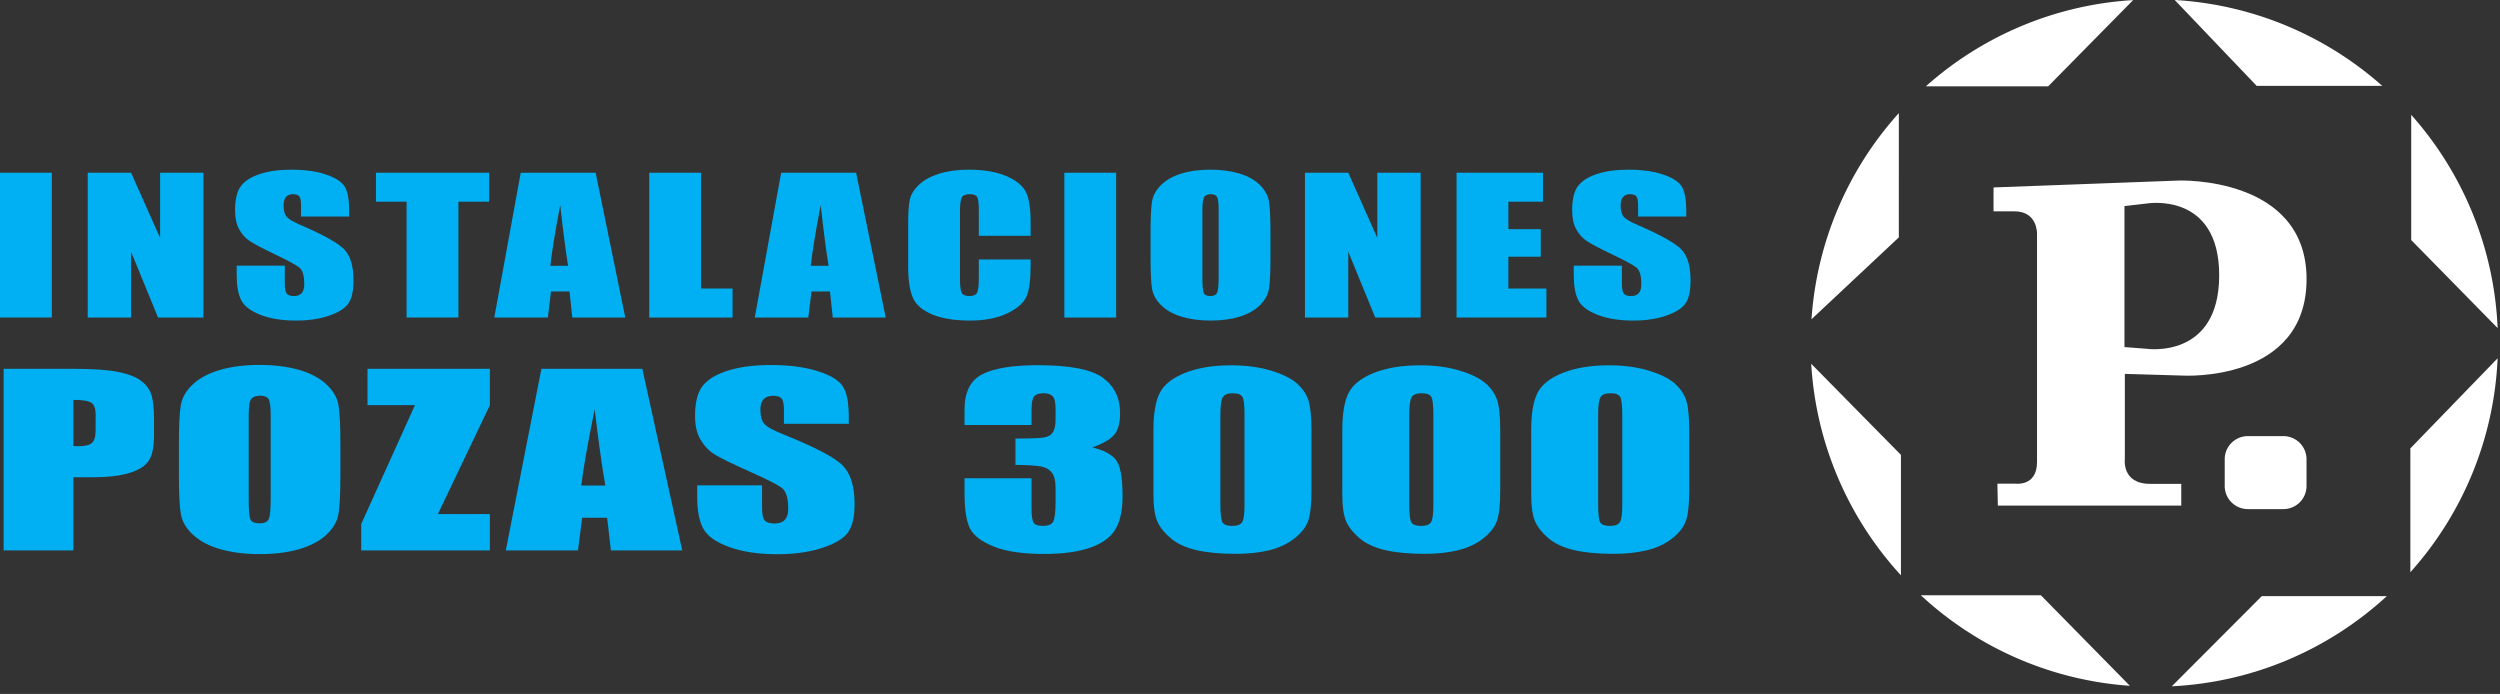
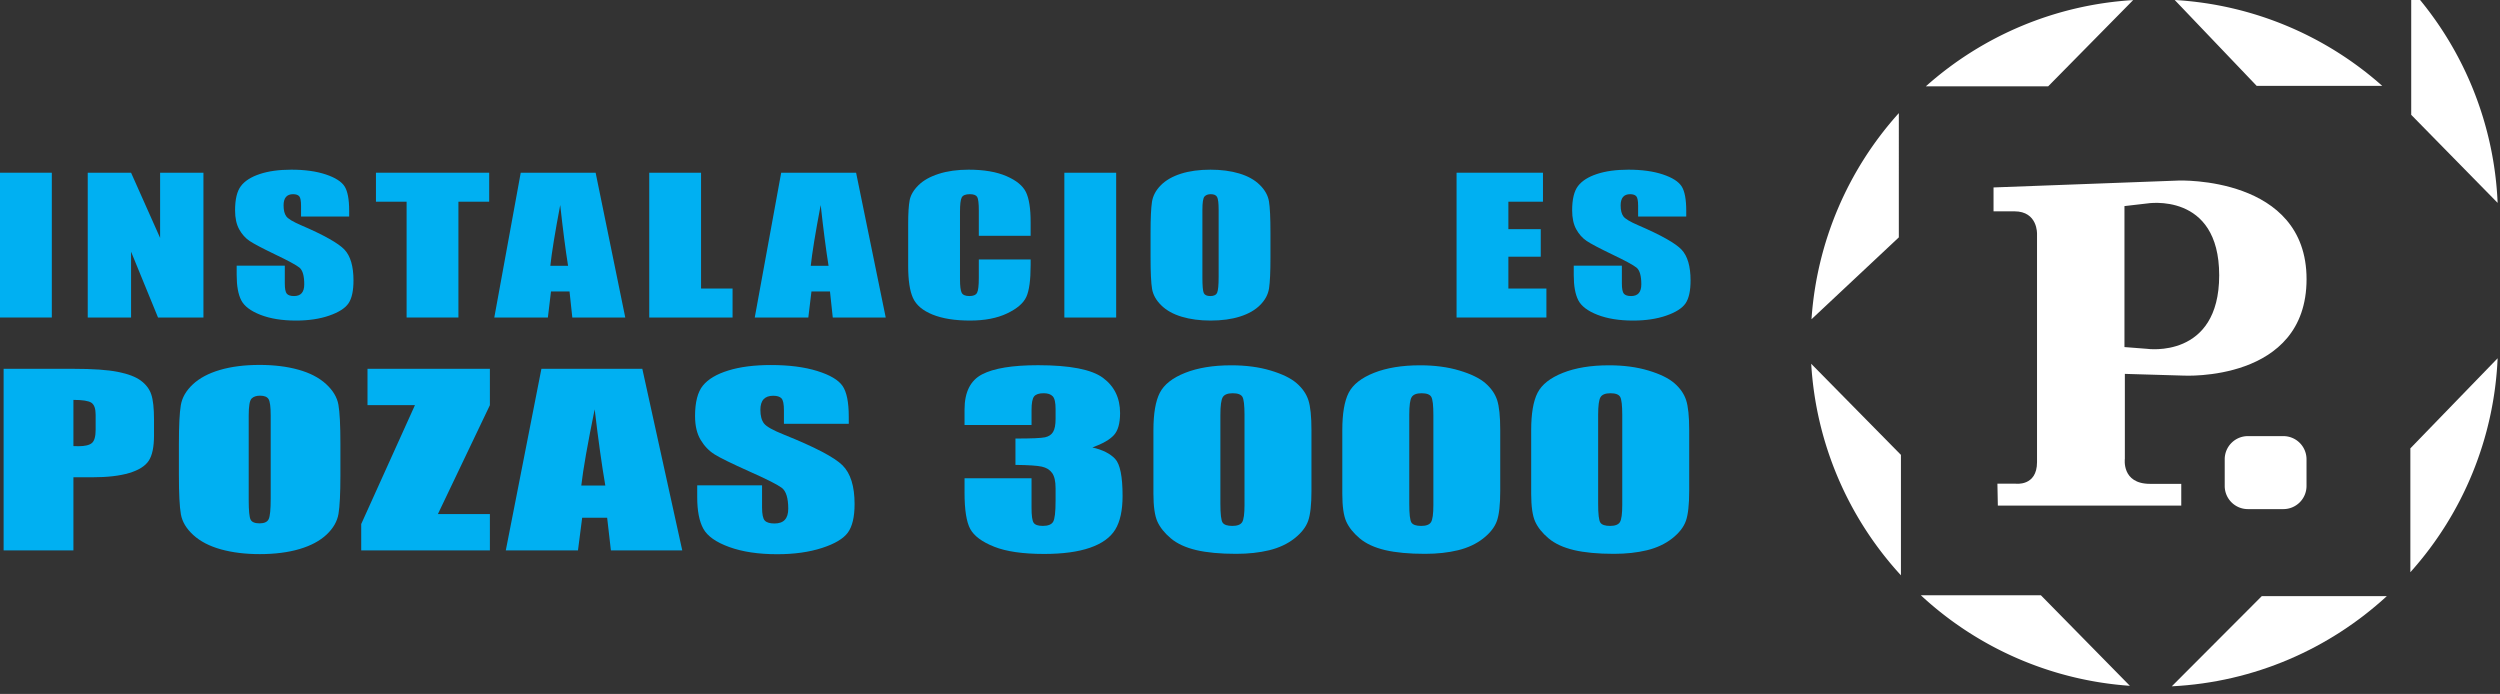
<svg xmlns="http://www.w3.org/2000/svg" width="263" height="73" viewBox="0 0 263 73">
  <rect x="0" y="0" width="263" height="73" fill="#333333" stroke="none" />
  <defs>
    <clipPath id="2huca">
      <path d="M0 72.2h262.748V0H0z" />
    </clipPath>
  </defs>
  <g>
    <g>
      <g>
        <path fill="#fff" d="M229.198 18.994s13.452-.5 13.452 10.372-12.954 10.147-12.954 10.147l-6.161-.181v8.923s-.373 2.645 2.645 2.645h3.289v2.292h-19.296l-.045-2.31h1.902s2.265.317 2.265-2.264V24.61s.091-2.378-2.378-2.378h-2.197v-2.513l19.478-.725m-3.332 17.702s7.593 1.103 7.593-7.736c0-8.84-7.61-7.553-7.61-7.553l-2.356.273v14.832l2.373.184" />
      </g>
      <g>
        <path fill="#fff" d="M240.22 53.558h-3.754a2.434 2.434 0 0 1-2.426-2.426v-2.825a2.434 2.434 0 0 1 2.426-2.427h3.754a2.434 2.434 0 0 1 2.426 2.427v2.825a2.434 2.434 0 0 1-2.426 2.426" />
      </g>
      <g>
-         <path fill="#fff" d="M253.66 12.08v13.173l9.09 9.262a36.035 36.035 0 0 0-9.09-22.435" />
+         <path fill="#fff" d="M253.66 12.08l9.09 9.262a36.035 36.035 0 0 0-9.09-22.435" />
      </g>
      <g>
        <path fill="#fff" d="M190.57 33.584l9.187-8.612V11.9a36.01 36.01 0 0 0-9.187 21.684" />
      </g>
      <g>
        <path fill="#fff" d="M199.978 47.852l-9.438-9.582a36.014 36.014 0 0 0 9.438 22.252z" />
      </g>
      <g>
        <path fill="#fff" d="M214.7 62.62h-12.63a35.999 35.999 0 0 0 21.993 9.527z" />
      </g>
      <g>
        <path fill="#fff" d="M228.78 0l8.622 9.032h13.208A35.998 35.998 0 0 0 228.78 0" />
      </g>
      <g>
        <path fill="#fff" d="M224.407.01A36.006 36.006 0 0 0 202.6 9.081h12.869z" />
      </g>
      <g>
        <path fill="#fff" d="M253.57 47.168v13.029a36.013 36.013 0 0 0 9.18-22.507z" />
      </g>
      <g>
        <path fill="#fff" d="M237.943 62.71l-9.473 9.491c8.712-.435 16.608-3.958 22.627-9.491z" />
      </g>
      <g />
      <g clip-path="url(#2huca)">
        <path fill="#00b0f2" d="M0 33.402h5.451V18.17H0z" />
      </g>
      <g clip-path="url(#2huca)">
        <path fill="#00b0f2" d="M21.402 18.17v15.232h-4.778l-2.836-6.924v6.924H9.23V18.17h4.558l3.056 6.859V18.17z" />
      </g>
      <g clip-path="url(#2huca)">
        <path fill="#00b0f2" d="M36.733 22.781H31.67v-1.129c0-.527-.064-.862-.194-1.007-.129-.144-.346-.217-.647-.217-.328 0-.576.098-.745.292-.168.196-.252.49-.252.885 0 .509.094.893.283 1.15.181.256.694.567 1.541.931 2.427 1.046 3.954 1.905 4.585 2.576.63.671.945 1.753.945 3.247 0 1.084-.175 1.884-.524 2.399-.35.514-1.025.945-2.027 1.293-1.001.349-2.167.522-3.496.522-1.459 0-2.704-.201-3.736-.602-1.031-.402-1.707-.912-2.026-1.533-.319-.621-.479-1.502-.479-2.644v-.998h5.063V29.8c0 .571.071.938.213 1.101.143.163.395.244.758.244s.633-.103.809-.31c.177-.207.266-.515.266-.922 0-.898-.169-1.484-.505-1.76-.346-.275-1.196-.736-2.551-1.383-1.356-.652-2.253-1.126-2.694-1.421-.44-.295-.804-.702-1.093-1.222-.29-.522-.434-1.186-.434-1.995 0-1.167.205-2.02.615-2.56.409-.539 1.073-.961 1.988-1.265.914-.304 2.019-.457 3.314-.457 1.416 0 2.622.167 3.619.499.997.332 1.658.751 1.981 1.256.324.506.486 1.364.486 2.573z" />
      </g>
      <g clip-path="url(#2huca)">
        <path fill="#00b0f2" d="M51.463 18.17v3.049h-3.237v12.183h-5.451V21.219H39.55V18.17z" />
      </g>
      <g clip-path="url(#2huca)">
        <path fill="#00b0f2" d="M62.66 18.17l3.118 15.232h-5.571l-.293-2.737h-1.95l-.328 2.737H52l2.781-15.232zm-2.899 9.795c-.274-1.726-.549-3.858-.826-6.398-.553 2.917-.899 5.049-1.04 6.398z" />
      </g>
      <g clip-path="url(#2huca)">
        <path fill="#00b0f2" d="M73.751 18.17v12.185h3.315v3.047H68.3V18.17z" />
      </g>
      <g clip-path="url(#2huca)">
        <path fill="#00b0f2" d="M90.061 18.17l3.117 15.232h-5.571l-.293-2.737h-1.95l-.328 2.737H79.4l2.781-15.232zm-2.896 9.795c-.275-1.726-.551-3.858-.829-6.398-.555 2.917-.903 5.049-1.045 6.398z" />
      </g>
      <g clip-path="url(#2huca)">
        <path fill="#00b0f2" d="M108.423 24.803h-5.451v-2.646c0-.771-.058-1.251-.174-1.442-.117-.191-.375-.287-.771-.287-.449 0-.734.116-.855.349-.121.231-.181.734-.181 1.505v7.075c0 .741.06 1.223.181 1.449.121.226.393.339.816.339.406 0 .671-.113.796-.34.125-.226.188-.757.188-1.594v-1.915h5.451v.595c0 1.576-.153 2.694-.459 3.353-.307.661-.984 1.238-2.033 1.735-1.049.496-2.342.744-3.879.744-1.596 0-2.913-.21-3.949-.63-1.035-.42-1.722-1.003-2.058-1.746-.337-.743-.505-1.86-.505-3.354v-4.451c0-1.097.051-1.921.155-2.469.103-.549.412-1.078.926-1.585.513-.509 1.225-.909 2.136-1.2.911-.292 1.958-.438 3.14-.438 1.606 0 2.931.225 3.975.677 1.045.451 1.731 1.013 2.059 1.686.328.674.492 1.722.492 3.144z" />
      </g>
      <g clip-path="url(#2huca)">
        <path fill="#00b0f2" d="M111.97 33.402h5.451V18.17h-5.451z" />
      </g>
      <g clip-path="url(#2huca)">
        <path fill="#00b0f2" d="M133.652 27.089c0 1.531-.05 2.614-.149 3.251-.099.637-.409 1.219-.932 1.745-.522.527-1.228.932-2.117 1.214-.889.283-1.925.424-3.108.424-1.122 0-2.13-.134-3.023-.401-.893-.265-1.612-.666-2.156-1.199s-.868-1.113-.971-1.74c-.104-.627-.156-1.725-.156-3.294v-2.606c0-1.53.05-2.614.149-3.251.099-.636.41-1.218.932-1.745.523-.527 1.228-.931 2.118-1.214.888-.282 1.924-.423 3.107-.423 1.123 0 2.13.133 3.024.4.893.267 1.612.666 2.155 1.199.545.533.868 1.114.972 1.741.103.627.155 1.725.155 3.293zm-5.451-5.005c0-.708-.054-1.162-.162-1.359-.108-.199-.33-.297-.667-.297-.285 0-.503.08-.654.24-.151.16-.226.632-.226 1.416v7.113c0 .884.049 1.43.148 1.637.1.207.331.311.693.311.371 0 .609-.12.712-.358.104-.238.156-.806.156-1.703z" />
      </g>
      <g clip-path="url(#2huca)">
-         <path fill="#00b0f2" d="M149.452 18.17v15.232h-4.778l-2.836-6.924v6.924h-4.558V18.17h4.558l3.056 6.859V18.17z" />
-       </g>
+         </g>
      <g clip-path="url(#2huca)">
        <path fill="#00b0f2" d="M153.23 18.17h9.09v3.049h-3.638v2.888h3.405v2.898h-3.405v3.35h4v3.047h-9.452z" />
      </g>
      <g clip-path="url(#2huca)">
        <path fill="#00b0f2" d="M177.393 22.781h-5.063v-1.129c0-.527-.064-.862-.194-1.007-.13-.144-.345-.217-.647-.217-.329 0-.576.098-.745.292-.168.196-.252.49-.252.885 0 .509.094.893.283 1.15.181.256.695.567 1.541.931 2.427 1.046 3.955 1.905 4.585 2.576.63.671.946 1.753.946 3.247 0 1.084-.176 1.884-.525 2.399-.35.514-1.026.945-2.027 1.293-1.001.349-2.167.522-3.496.522-1.458 0-2.703-.201-3.735-.602-1.032-.402-1.708-.912-2.026-1.533-.32-.621-.48-1.502-.48-2.644v-.998h5.063V29.8c0 .571.071.938.214 1.101.142.163.395.244.757.244.363 0 .633-.103.809-.31.177-.207.266-.515.266-.922 0-.898-.169-1.484-.505-1.76-.346-.275-1.196-.736-2.551-1.383-1.355-.652-2.253-1.126-2.693-1.421-.441-.295-.805-.702-1.094-1.222-.29-.522-.434-1.186-.434-1.995 0-1.167.205-2.02.615-2.56.41-.539 1.072-.961 1.987-1.265.916-.304 2.021-.457 3.316-.457 1.415 0 2.622.167 3.619.499.996.332 1.657.751 1.981 1.256.323.506.485 1.364.485 2.573z" />
      </g>
      <g clip-path="url(#2huca)">
        <path fill="#00b0f2" d="M.38 38.8h7.396c2 0 3.538.107 4.615.32 1.075.212 1.883.518 2.424.92.541.4.908.886 1.099 1.457.192.57.288 1.453.288 2.648v1.664c0 1.219-.186 2.108-.558 2.665-.373.56-1.055.988-2.05 1.286-.994.299-2.294.45-3.899.45H7.724v7.691H.38zm7.344 8.129c.209.008.389.012.541.012.674 0 1.142-.112 1.404-.336.262-.224.392-.69.392-1.398v-1.57c0-.652-.151-1.077-.453-1.273-.303-.196-.931-.295-1.884-.295z" />
      </g>
      <g clip-path="url(#2huca)">
        <path fill="#00b0f2" d="M35.811 49.975c0 1.919-.067 3.278-.2 4.077-.134.797-.553 1.527-1.256 2.188-.704.661-1.655 1.168-2.852 1.522-1.199.354-2.594.531-4.187.531-1.513 0-2.87-.167-4.074-.501-1.203-.335-2.171-.836-2.904-1.505-.733-.668-1.169-1.396-1.309-2.183-.139-.786-.209-2.162-.209-4.129v-3.267c0-1.919.067-3.279.201-4.076.133-.799.552-1.529 1.256-2.189.703-.661 1.654-1.169 2.852-1.522 1.198-.354 2.593-.531 4.187-.531 1.511 0 2.869.166 4.073.501 1.204.334 2.172.835 2.905 1.504.733.669 1.169 1.397 1.308 2.183.14.787.209 2.163.209 4.13zM28.477 43.7c0-.889-.073-1.457-.219-1.704-.147-.247-.447-.371-.903-.371-.384 0-.68.099-.885.3-.204.2-.306.792-.306 1.775v8.917c0 1.109.067 1.793.202 2.053.134.258.447.388.937.388.502 0 .824-.149.964-.448.14-.298.21-1.01.21-2.134z" />
      </g>
      <g clip-path="url(#2huca)">
        <path fill="#00b0f2" d="M51.537 38.8v3.822l-5.469 11.456h5.469v3.823H38v-2.773l5.652-12.506h-4.99V38.8z" />
      </g>
      <g clip-path="url(#2huca)">
        <path fill="#00b0f2" d="M67.572 38.8l4.2 19.1h-7.506l-.394-3.432h-2.628l-.441 3.432H53.21l3.746-19.1zm-3.893 12.281c-.372-2.163-.745-4.837-1.119-8.021-.748 3.657-1.217 6.331-1.409 8.021z" />
      </g>
      <g clip-path="url(#2huca)">
        <path fill="#00b0f2" d="M89.291 44.582H82.47v-1.416c0-.661-.087-1.081-.261-1.263-.175-.18-.465-.27-.873-.27-.441 0-.776.122-1.003.365-.226.244-.34.614-.34 1.11 0 .637.128 1.119.382 1.441.244.322.936.712 2.076 1.167 3.269 1.313 5.328 2.389 6.177 3.231.849.842 1.274 2.198 1.274 4.071 0 1.36-.236 2.363-.707 3.008s-1.381 1.186-2.73 1.622c-1.349.437-2.919.655-4.71.655-1.965 0-3.643-.252-5.033-.755-1.389-.503-2.3-1.145-2.73-1.923-.43-.779-.645-1.884-.645-3.315v-1.251h6.821v2.324c0 .716.096 1.177.288 1.381.191.204.532.306 1.02.306s.852-.13 1.09-.388c.239-.261.358-.646.358-1.158 0-1.125-.227-1.859-.68-2.206-.466-.345-1.611-.924-3.437-1.734-1.826-.817-3.036-1.411-3.628-1.781-.594-.369-1.085-.881-1.474-1.534-.391-.653-.585-1.487-.585-2.501 0-1.463.276-2.533.829-3.209.551-.677 1.445-1.206 2.677-1.586 1.233-.382 2.722-.573 4.466-.573 1.907 0 3.533.208 4.876.625 1.343.417 2.233.942 2.669 1.575.436.633.654 1.709.654 3.227z" />
      </g>
      <g clip-path="url(#2huca)">
        <path fill="#00b0f2" d="M114.92 47.073c1.07.244 1.867.643 2.39 1.198.523.556.785 1.856.785 3.902 0 1.518-.256 2.697-.768 3.535-.511.838-1.395 1.475-2.651 1.912-1.256.436-2.867.655-4.833.655-2.233 0-3.986-.254-5.259-.762-1.273-.506-2.111-1.127-2.512-1.863-.401-.735-.602-2.012-.602-3.829v-1.51h7.048v3.104c0 .825.072 1.35.218 1.574.145.225.468.337.968.337.547 0 .907-.142 1.081-.425.175-.283.262-1.022.262-2.218v-1.321c0-.731-.122-1.267-.366-1.605-.244-.338-.605-.56-1.082-.666-.476-.106-1.401-.168-2.773-.183v-2.772c1.674 0 2.709-.044 3.105-.13.395-.087.68-.276.854-.567.175-.291.262-.747.262-1.369v-1.061c0-.669-.102-1.11-.305-1.322-.204-.213-.521-.318-.951-.318-.488 0-.823.112-1.003.336-.18.224-.27.702-.27 1.433v1.57h-7.048V43.08c0-1.825.617-3.058 1.849-3.699 1.233-.641 3.193-.961 5.879-.961 3.361 0 5.64.443 6.839 1.332 1.197.887 1.796 2.122 1.796 3.702 0 1.068-.215 1.841-.645 2.316-.431.476-1.186.909-2.268 1.303" />
      </g>
      <g clip-path="url(#2huca)">
        <path fill="#00b0f2" d="M137.966 51.633c0 1.448-.116 2.502-.349 3.162-.233.661-.716 1.278-1.448 1.852-.732.574-1.617.987-2.651 1.239-1.036.251-2.193.377-3.472.377-1.687 0-3.088-.131-4.205-.394-1.116-.265-2.006-.675-2.669-1.233-.663-.559-1.133-1.147-1.413-1.764-.279-.618-.419-1.6-.419-2.944v-6.666c0-1.753.224-3.068.672-3.94.448-.873 1.337-1.573 2.669-2.101 1.332-.526 2.946-.791 4.841-.791 1.547 0 2.931.183 4.152.55 1.222.365 2.134.812 2.739 1.338.605.528 1.014 1.121 1.23 1.782.215.661.323 1.715.323 3.162zm-7.044-7.976c0-1.014-.073-1.649-.218-1.904-.147-.256-.488-.384-1.025-.384-.525 0-.872.136-1.041.407-.169.271-.254.899-.254 1.881v9.321c0 1.109.079 1.778.237 2.005.157.229.498.343 1.024.343.525 0 .869-.134 1.032-.401.163-.268.245-.87.245-1.805z" />
      </g>
      <g clip-path="url(#2huca)">
        <path fill="#00b0f2" d="M157.825 51.633c0 1.448-.116 2.502-.349 3.162-.233.661-.714 1.278-1.447 1.852-.732.574-1.616.987-2.65 1.239-1.035.251-2.191.377-3.47.377-1.685 0-3.085-.131-4.2-.394-1.116-.265-2.005-.675-2.668-1.233-.663-.559-1.133-1.147-1.412-1.764-.28-.618-.419-1.6-.419-2.944v-6.666c0-1.753.224-3.068.67-3.94.448-.873 1.338-1.573 2.668-2.101 1.331-.526 2.944-.791 4.838-.791 1.546 0 2.93.183 4.15.55 1.22.365 2.133.812 2.737 1.338.605.528 1.014 1.121 1.23 1.782.214.661.322 1.715.322 3.162zm-7.034-7.976c0-1.014-.073-1.649-.219-1.904-.146-.256-.487-.384-1.023-.384-.526 0-.873.136-1.041.407-.17.271-.254.899-.254 1.881v9.321c0 1.109.078 1.778.236 2.005.157.229.498.343 1.024.343.525 0 .869-.134 1.032-.401.164-.268.245-.87.245-1.805z" />
      </g>
      <g clip-path="url(#2huca)">
        <path fill="#00b0f2" d="M177.705 51.633c0 1.448-.116 2.502-.349 3.162-.233.661-.715 1.278-1.448 1.852-.733.574-1.617.987-2.651 1.239-1.036.251-2.193.377-3.472.377-1.687 0-3.088-.131-4.204-.394-1.116-.265-2.006-.675-2.669-1.233-.663-.559-1.134-1.147-1.413-1.764-.28-.618-.419-1.6-.419-2.944v-6.666c0-1.753.224-3.068.671-3.94.448-.873 1.338-1.573 2.669-2.101 1.332-.526 2.946-.791 4.841-.791 1.547 0 2.931.183 4.152.55 1.222.365 2.135.812 2.739 1.338.605.528 1.015 1.121 1.23 1.782.215.661.323 1.715.323 3.162zm-7.044-7.976c0-1.014-.073-1.649-.219-1.904-.146-.256-.487-.384-1.023-.384-.526 0-.873.136-1.041.407-.17.271-.254.899-.254 1.881v9.321c0 1.109.078 1.778.236 2.005.157.229.498.343 1.024.343.525 0 .869-.134 1.032-.401.164-.268.245-.87.245-1.805z" />
      </g>
    </g>
  </g>
</svg>